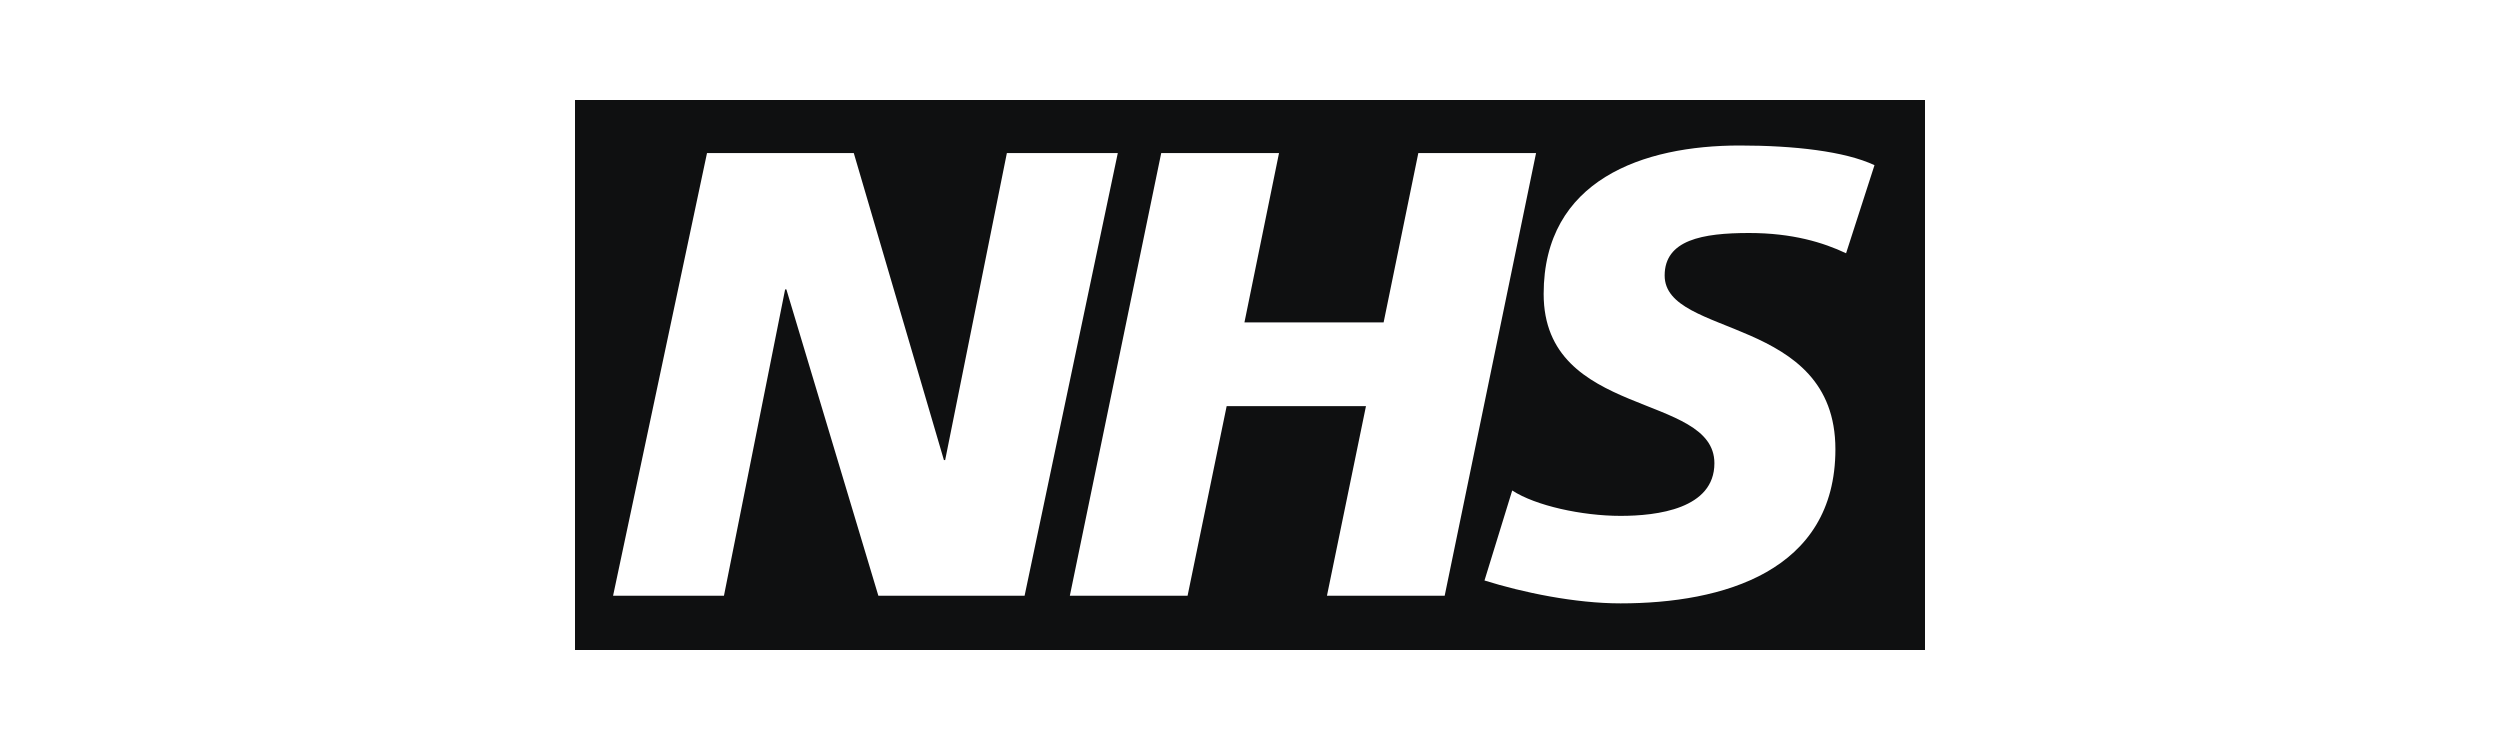
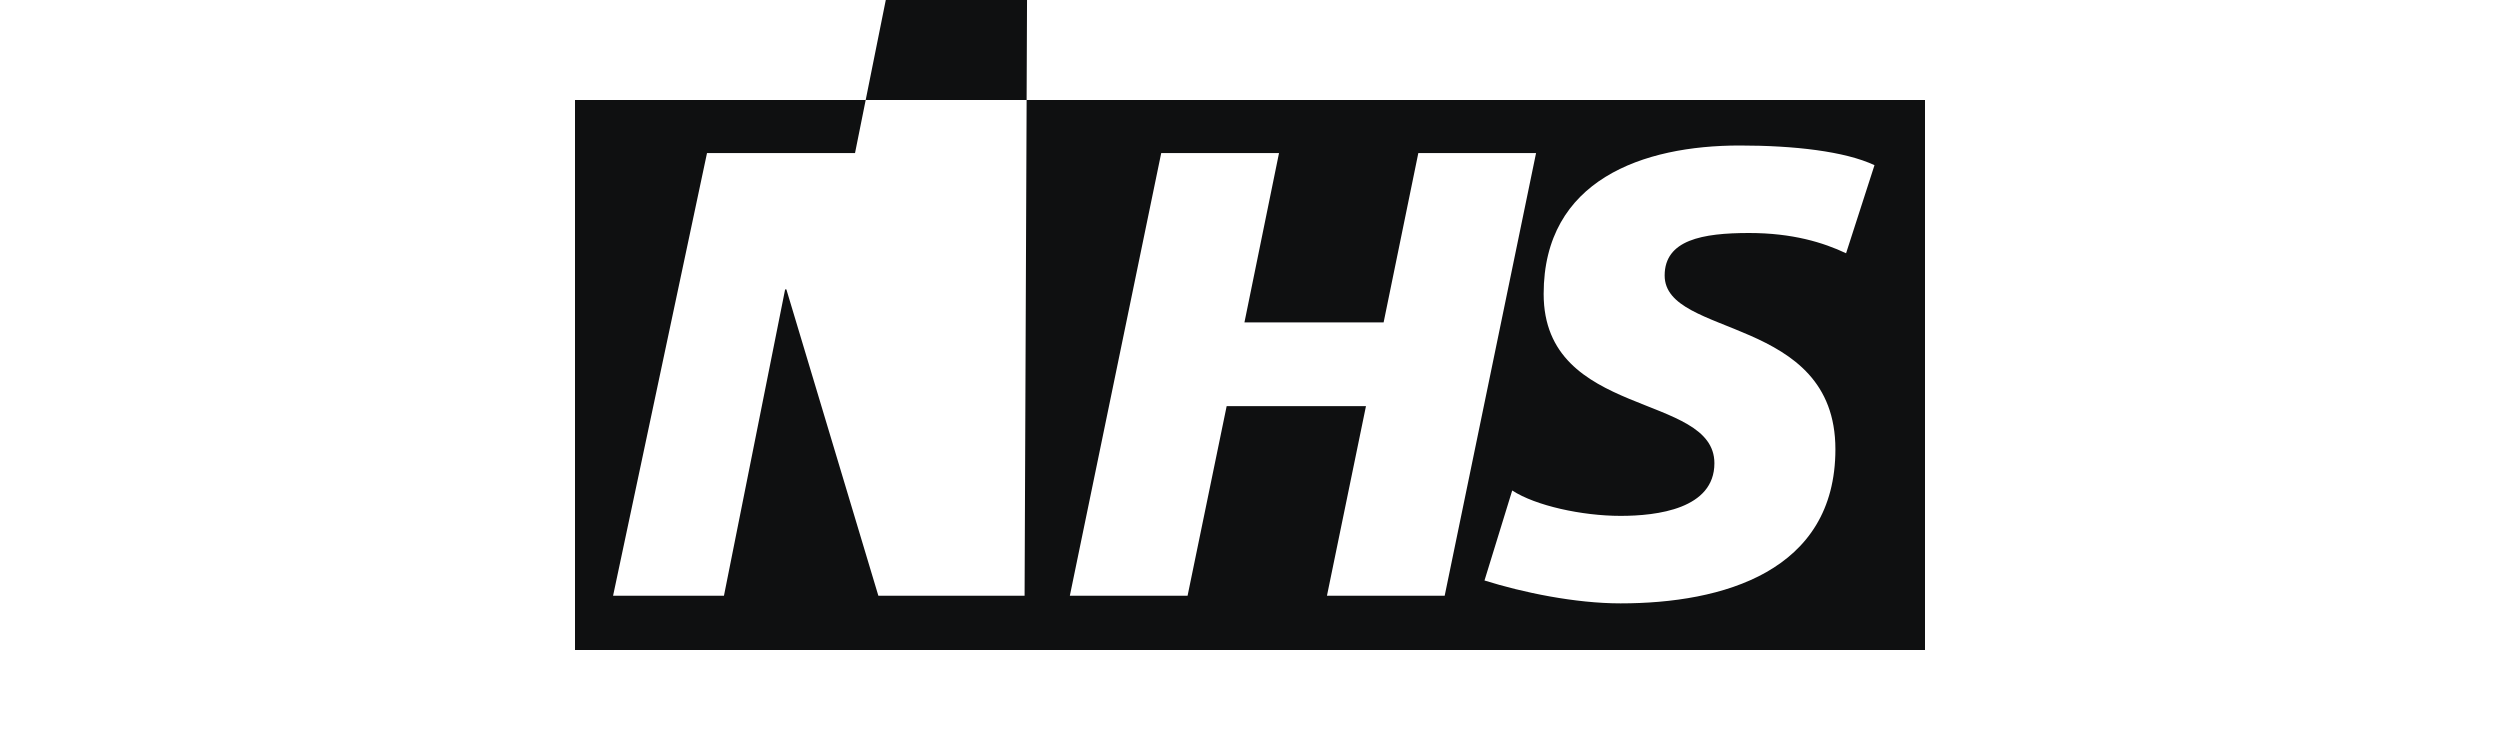
<svg xmlns="http://www.w3.org/2000/svg" width="200" height="60" fill="none">
-   <path fill-rule="evenodd" d="M46 8v44h108V8H46zm24.269 39.66L62.91 23.152h-.1L57.916 47.66h-8.87l7.515-35.416h11.741l7.211 24.561h.1l4.937-24.561h8.874L81.967 47.66H70.269zm35.887 0l3.122-15.171H98.133L95.006 47.66h-9.419l7.311-35.416h9.424l-2.767 13.549h11.134l2.777-13.549h9.419l-7.311 35.416h-9.419zm41.529-27.399c-1.815-.858-4.283-1.621-7.761-1.621-3.729 0-6.752.553-6.752 3.4 0 5.017 13.66 3.148 13.66 13.902 0 9.791-9.026 12.328-17.19 12.328-3.629 0-7.813-.868-10.883-1.831l2.218-7.201c1.862 1.221 5.595 2.032 8.665 2.032 2.929 0 7.51-.558 7.51-4.211 0-5.685-13.66-3.553-13.66-13.544 0-9.138 7.965-11.875 15.679-11.875 4.335 0 8.415.458 10.788 1.574l-2.274 7.049z" fill="#0f1011" />
+   <path fill-rule="evenodd" d="M46 8v44h108V8H46zm24.269 39.66L62.91 23.152h-.1L57.916 47.66h-8.87l7.515-35.416h11.741h.1l4.937-24.561h8.874L81.967 47.66H70.269zm35.887 0l3.122-15.171H98.133L95.006 47.66h-9.419l7.311-35.416h9.424l-2.767 13.549h11.134l2.777-13.549h9.419l-7.311 35.416h-9.419zm41.529-27.399c-1.815-.858-4.283-1.621-7.761-1.621-3.729 0-6.752.553-6.752 3.4 0 5.017 13.66 3.148 13.66 13.902 0 9.791-9.026 12.328-17.19 12.328-3.629 0-7.813-.868-10.883-1.831l2.218-7.201c1.862 1.221 5.595 2.032 8.665 2.032 2.929 0 7.51-.558 7.51-4.211 0-5.685-13.66-3.553-13.66-13.544 0-9.138 7.965-11.875 15.679-11.875 4.335 0 8.415.458 10.788 1.574l-2.274 7.049z" fill="#0f1011" />
</svg>